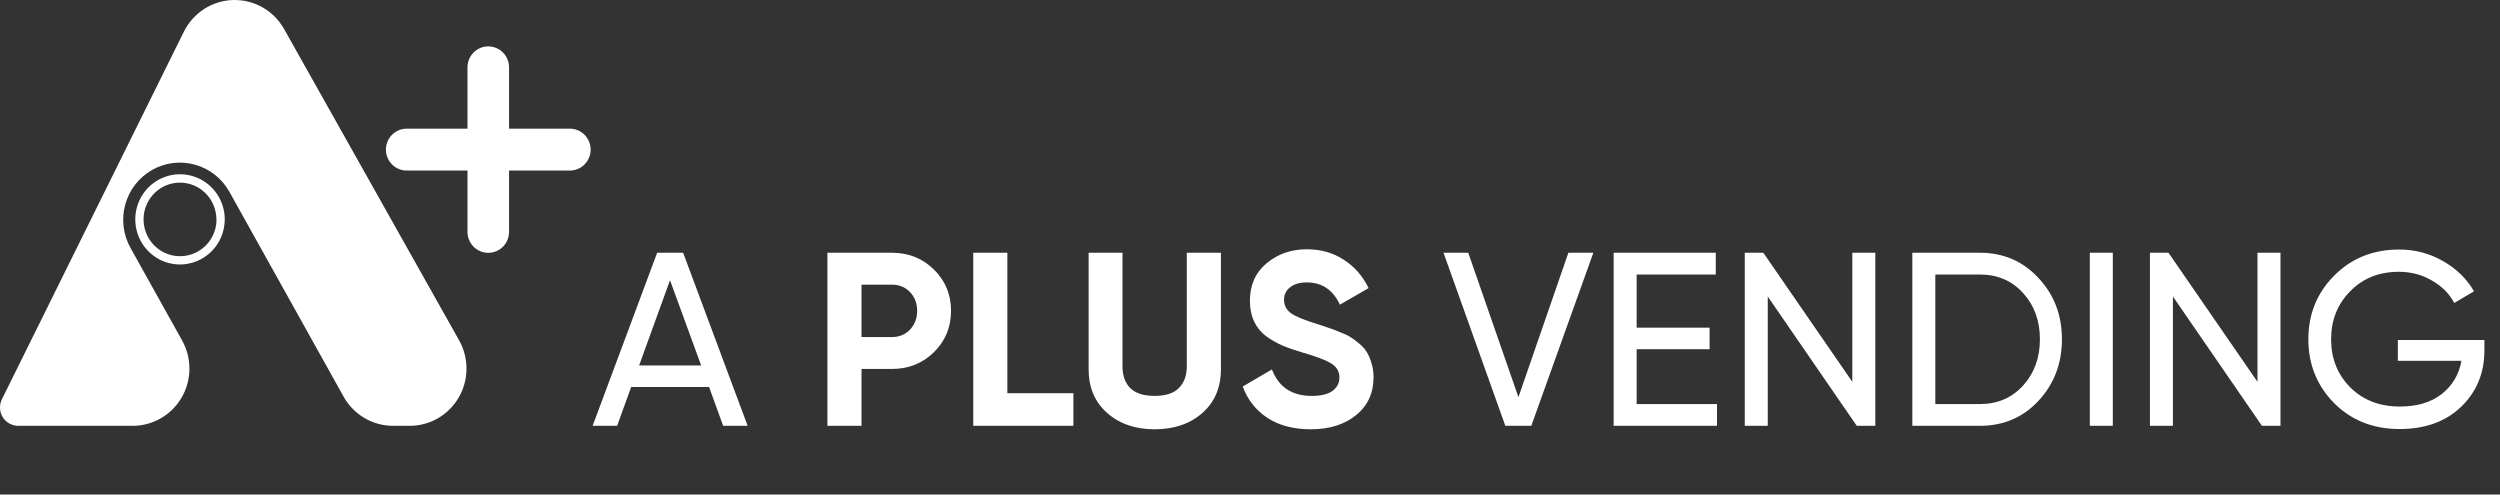
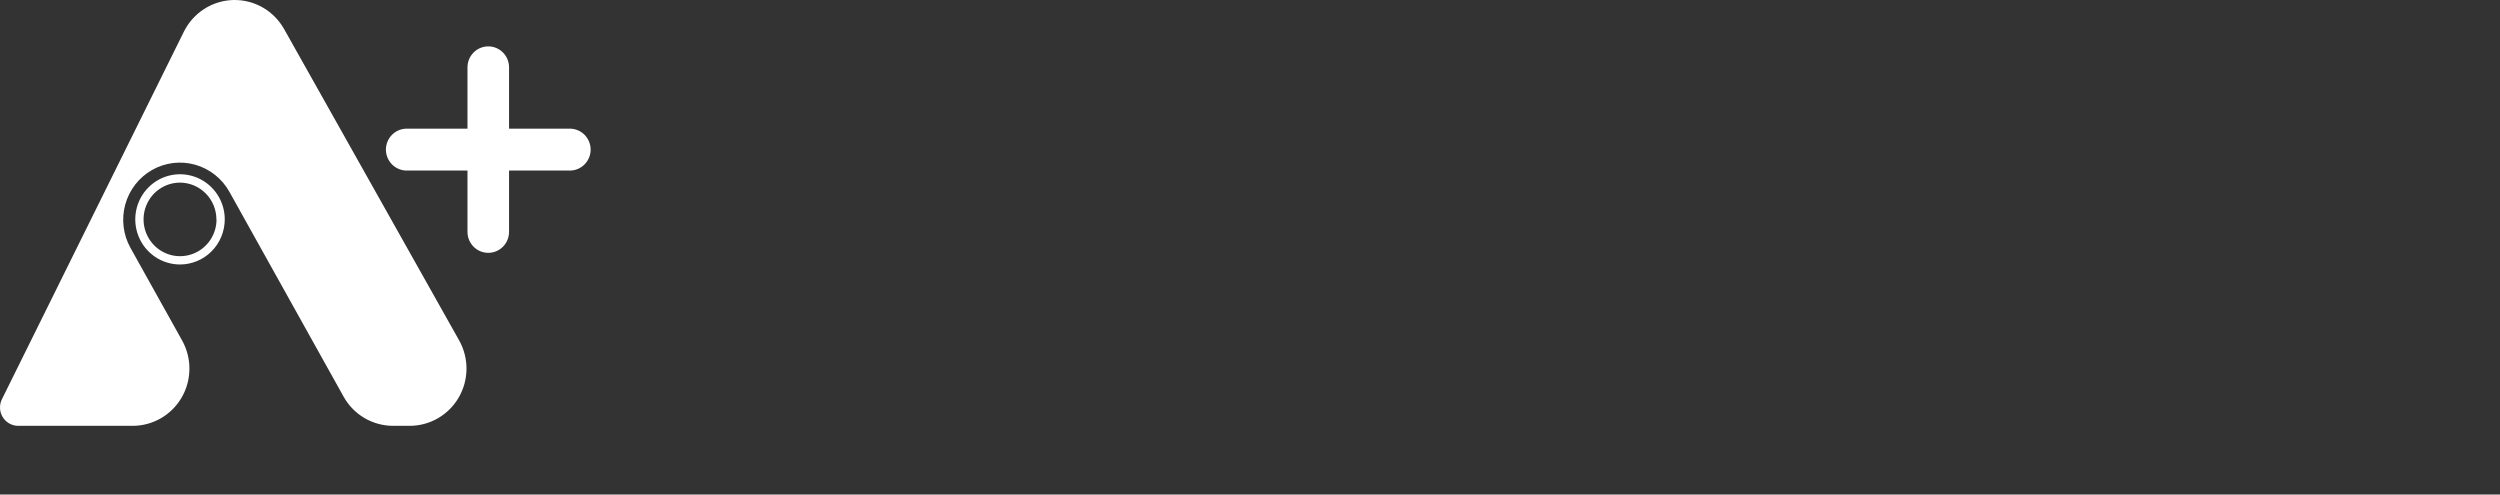
<svg xmlns="http://www.w3.org/2000/svg" width="182" height="36" viewBox="0 0 182 36">
  <rect x="0" y="0" width="182" height="36" fill="#333333" stroke="none" />
-   <path d="M52.647 31L51.621 28.174H45.951L44.925 31H43.143L47.841 18.4H49.731L54.429 31H52.647ZM46.527 26.608H51.045L48.777 20.398L46.527 26.608ZM64.933 18.4C66.145 18.4 67.165 18.808 67.993 19.624C68.821 20.44 69.235 21.442 69.235 22.63C69.235 23.818 68.821 24.82 67.993 25.636C67.165 26.452 66.145 26.86 64.933 26.86H62.719V31H60.235V18.4H64.933ZM64.933 24.538C65.461 24.538 65.899 24.358 66.247 23.998C66.595 23.626 66.769 23.17 66.769 22.63C66.769 22.078 66.595 21.622 66.247 21.262C65.899 20.902 65.461 20.722 64.933 20.722H62.719V24.538H64.933ZM73.336 28.624H78.142V31H70.852V18.4H73.336V28.624ZM84.058 31.252C82.654 31.252 81.502 30.856 80.602 30.064C79.702 29.272 79.252 28.21 79.252 26.878V18.4H81.718V26.68C81.718 27.34 81.904 27.862 82.276 28.246C82.66 28.63 83.254 28.822 84.058 28.822C84.862 28.822 85.45 28.63 85.822 28.246C86.206 27.862 86.398 27.34 86.398 26.68V18.4H88.882V26.878C88.882 28.21 88.432 29.272 87.532 30.064C86.632 30.856 85.474 31.252 84.058 31.252ZM95.422 31.252C94.174 31.252 93.124 30.976 92.272 30.424C91.42 29.86 90.82 29.098 90.472 28.138L92.596 26.896C93.088 28.18 94.054 28.822 95.494 28.822C96.19 28.822 96.7 28.696 97.024 28.444C97.348 28.192 97.51 27.874 97.51 27.49C97.51 27.046 97.312 26.704 96.916 26.464C96.52 26.212 95.812 25.942 94.792 25.654C94.228 25.486 93.748 25.318 93.352 25.15C92.968 24.982 92.578 24.76 92.182 24.484C91.798 24.196 91.504 23.836 91.3 23.404C91.096 22.972 90.994 22.468 90.994 21.892C90.994 20.752 91.396 19.846 92.2 19.174C93.016 18.49 93.994 18.148 95.134 18.148C96.154 18.148 97.048 18.4 97.816 18.904C98.596 19.396 99.202 20.086 99.634 20.974L97.546 22.18C97.042 21.1 96.238 20.56 95.134 20.56C94.618 20.56 94.21 20.68 93.91 20.92C93.622 21.148 93.478 21.448 93.478 21.82C93.478 22.216 93.64 22.54 93.964 22.792C94.3 23.032 94.936 23.296 95.872 23.584C96.256 23.704 96.544 23.8 96.736 23.872C96.94 23.932 97.21 24.034 97.546 24.178C97.894 24.31 98.158 24.436 98.338 24.556C98.53 24.676 98.746 24.838 98.986 25.042C99.226 25.246 99.406 25.456 99.526 25.672C99.658 25.888 99.766 26.152 99.85 26.464C99.946 26.764 99.994 27.094 99.994 27.454C99.994 28.618 99.568 29.542 98.716 30.226C97.876 30.91 96.778 31.252 95.422 31.252ZM109.588 31L105.088 18.4H106.888L110.542 28.912L114.178 18.4H115.996L111.478 31H109.588ZM119.148 29.416H124.998V31H117.474V18.4H124.908V19.984H119.148V23.854H124.458V25.42H119.148V29.416ZM134.849 18.4H136.523V31H135.173L128.693 21.586V31H127.019V18.4H128.369L134.849 27.796V18.4ZM144.132 18.4C145.848 18.4 147.27 19.012 148.398 20.236C149.538 21.448 150.108 22.936 150.108 24.7C150.108 26.464 149.538 27.958 148.398 29.182C147.27 30.394 145.848 31 144.132 31H139.218V18.4H144.132ZM144.132 29.416C145.416 29.416 146.466 28.966 147.282 28.066C148.098 27.166 148.506 26.044 148.506 24.7C148.506 23.356 148.098 22.234 147.282 21.334C146.466 20.434 145.416 19.984 144.132 19.984H140.892V29.416H144.132ZM152.138 18.4H153.812V31H152.138V18.4ZM164.345 18.4H166.019V31H164.669L158.189 21.586V31H156.515V18.4H157.865L164.345 27.796V18.4ZM180.864 24.754V25.51C180.864 27.154 180.3 28.522 179.172 29.614C178.044 30.694 176.55 31.234 174.69 31.234C172.77 31.234 171.18 30.604 169.92 29.344C168.672 28.072 168.048 26.524 168.048 24.7C168.048 22.876 168.672 21.334 169.92 20.074C171.18 18.802 172.758 18.166 174.654 18.166C175.818 18.166 176.886 18.448 177.858 19.012C178.83 19.564 179.58 20.296 180.108 21.208L178.668 22.054C178.308 21.37 177.762 20.824 177.03 20.416C176.31 19.996 175.512 19.786 174.636 19.786C173.196 19.786 172.014 20.26 171.09 21.208C170.166 22.144 169.704 23.308 169.704 24.7C169.704 26.092 170.166 27.256 171.09 28.192C172.026 29.128 173.232 29.596 174.708 29.596C175.968 29.596 176.988 29.29 177.768 28.678C178.548 28.054 179.022 27.25 179.19 26.266H174.564V24.754H180.864Z" fill="white" />
  <path d="M11.07 12.374C10.116 12.917 9.414 13.82 9.12 14.884C8.826 15.948 8.963 17.087 9.501 18.049L13.26 24.791C13.614 25.425 13.796 26.142 13.79 26.869C13.784 27.597 13.59 28.31 13.225 28.938C12.861 29.566 12.34 30.087 11.714 30.448C11.088 30.81 10.379 31 9.658 31H1.331C1.104 31 0.881 30.943 0.683 30.832C0.485 30.721 0.318 30.561 0.199 30.367C0.08 30.172 0.012 29.951 0.001 29.723C-0.009 29.494 0.039 29.267 0.14 29.063L13.387 2.305C13.722 1.629 14.233 1.058 14.866 0.652C15.498 0.246 16.228 0.021 16.977 0.001C17.726 -0.018 18.467 0.168 19.119 0.54C19.772 0.912 20.311 1.456 20.681 2.113L33.424 24.778C33.78 25.412 33.965 26.129 33.961 26.858C33.956 27.587 33.762 28.302 33.398 28.931C33.034 29.561 32.513 30.083 31.886 30.446C31.259 30.809 30.549 31 29.826 31H28.616C27.882 31 27.162 30.804 26.529 30.43C25.896 30.057 25.373 29.52 25.014 28.875L16.698 13.959C16.16 12.996 15.264 12.289 14.209 11.992C13.154 11.694 12.024 11.832 11.07 12.374ZM16.362 15.972C16.362 15.323 16.172 14.688 15.814 14.148C15.457 13.608 14.949 13.186 14.354 12.937C13.76 12.688 13.105 12.623 12.473 12.748C11.842 12.874 11.261 13.186 10.805 13.645C10.349 14.103 10.038 14.688 9.912 15.324C9.785 15.961 9.848 16.621 10.094 17.221C10.339 17.822 10.756 18.335 11.29 18.697C11.825 19.059 12.454 19.253 13.098 19.254C13.526 19.255 13.95 19.17 14.346 19.006C14.741 18.841 15.101 18.599 15.404 18.295C15.707 17.99 15.948 17.628 16.112 17.23C16.276 16.831 16.361 16.404 16.362 15.972ZM15.763 15.972C15.763 16.502 15.608 17.019 15.316 17.459C15.025 17.899 14.611 18.243 14.126 18.446C13.641 18.649 13.107 18.702 12.592 18.6C12.077 18.497 11.604 18.243 11.232 17.869C10.86 17.496 10.607 17.019 10.503 16.5C10.4 15.981 10.451 15.443 10.651 14.954C10.85 14.464 11.189 14.045 11.625 13.75C12.061 13.454 12.573 13.296 13.098 13.294C13.802 13.295 14.477 13.578 14.975 14.08C15.473 14.582 15.753 15.262 15.754 15.972H15.763ZM38.669 9.366L37.059 9.366V4.902C37.059 4.498 36.9 4.109 36.616 3.823C36.332 3.537 35.948 3.377 35.546 3.377C35.145 3.377 34.76 3.537 34.477 3.823C34.193 4.109 34.033 4.498 34.033 4.902V9.366H29.607C29.206 9.367 28.821 9.528 28.538 9.814C28.255 10.1 28.095 10.487 28.093 10.892C28.095 11.296 28.255 11.683 28.538 11.969C28.821 12.255 29.206 12.416 29.607 12.417H34.033V16.881C34.033 17.285 34.193 17.674 34.477 17.96C34.76 18.246 35.145 18.406 35.546 18.406C35.948 18.406 36.332 18.246 36.616 17.96C36.9 17.674 37.059 17.285 37.059 16.881V12.417H41.486C41.887 12.416 42.271 12.255 42.555 11.969C42.838 11.683 42.998 11.296 42.999 10.892C42.998 10.487 42.838 10.1 42.555 9.814C42.271 9.528 41.887 9.367 41.486 9.366L38.669 9.366Z" fill="white" />
</svg>